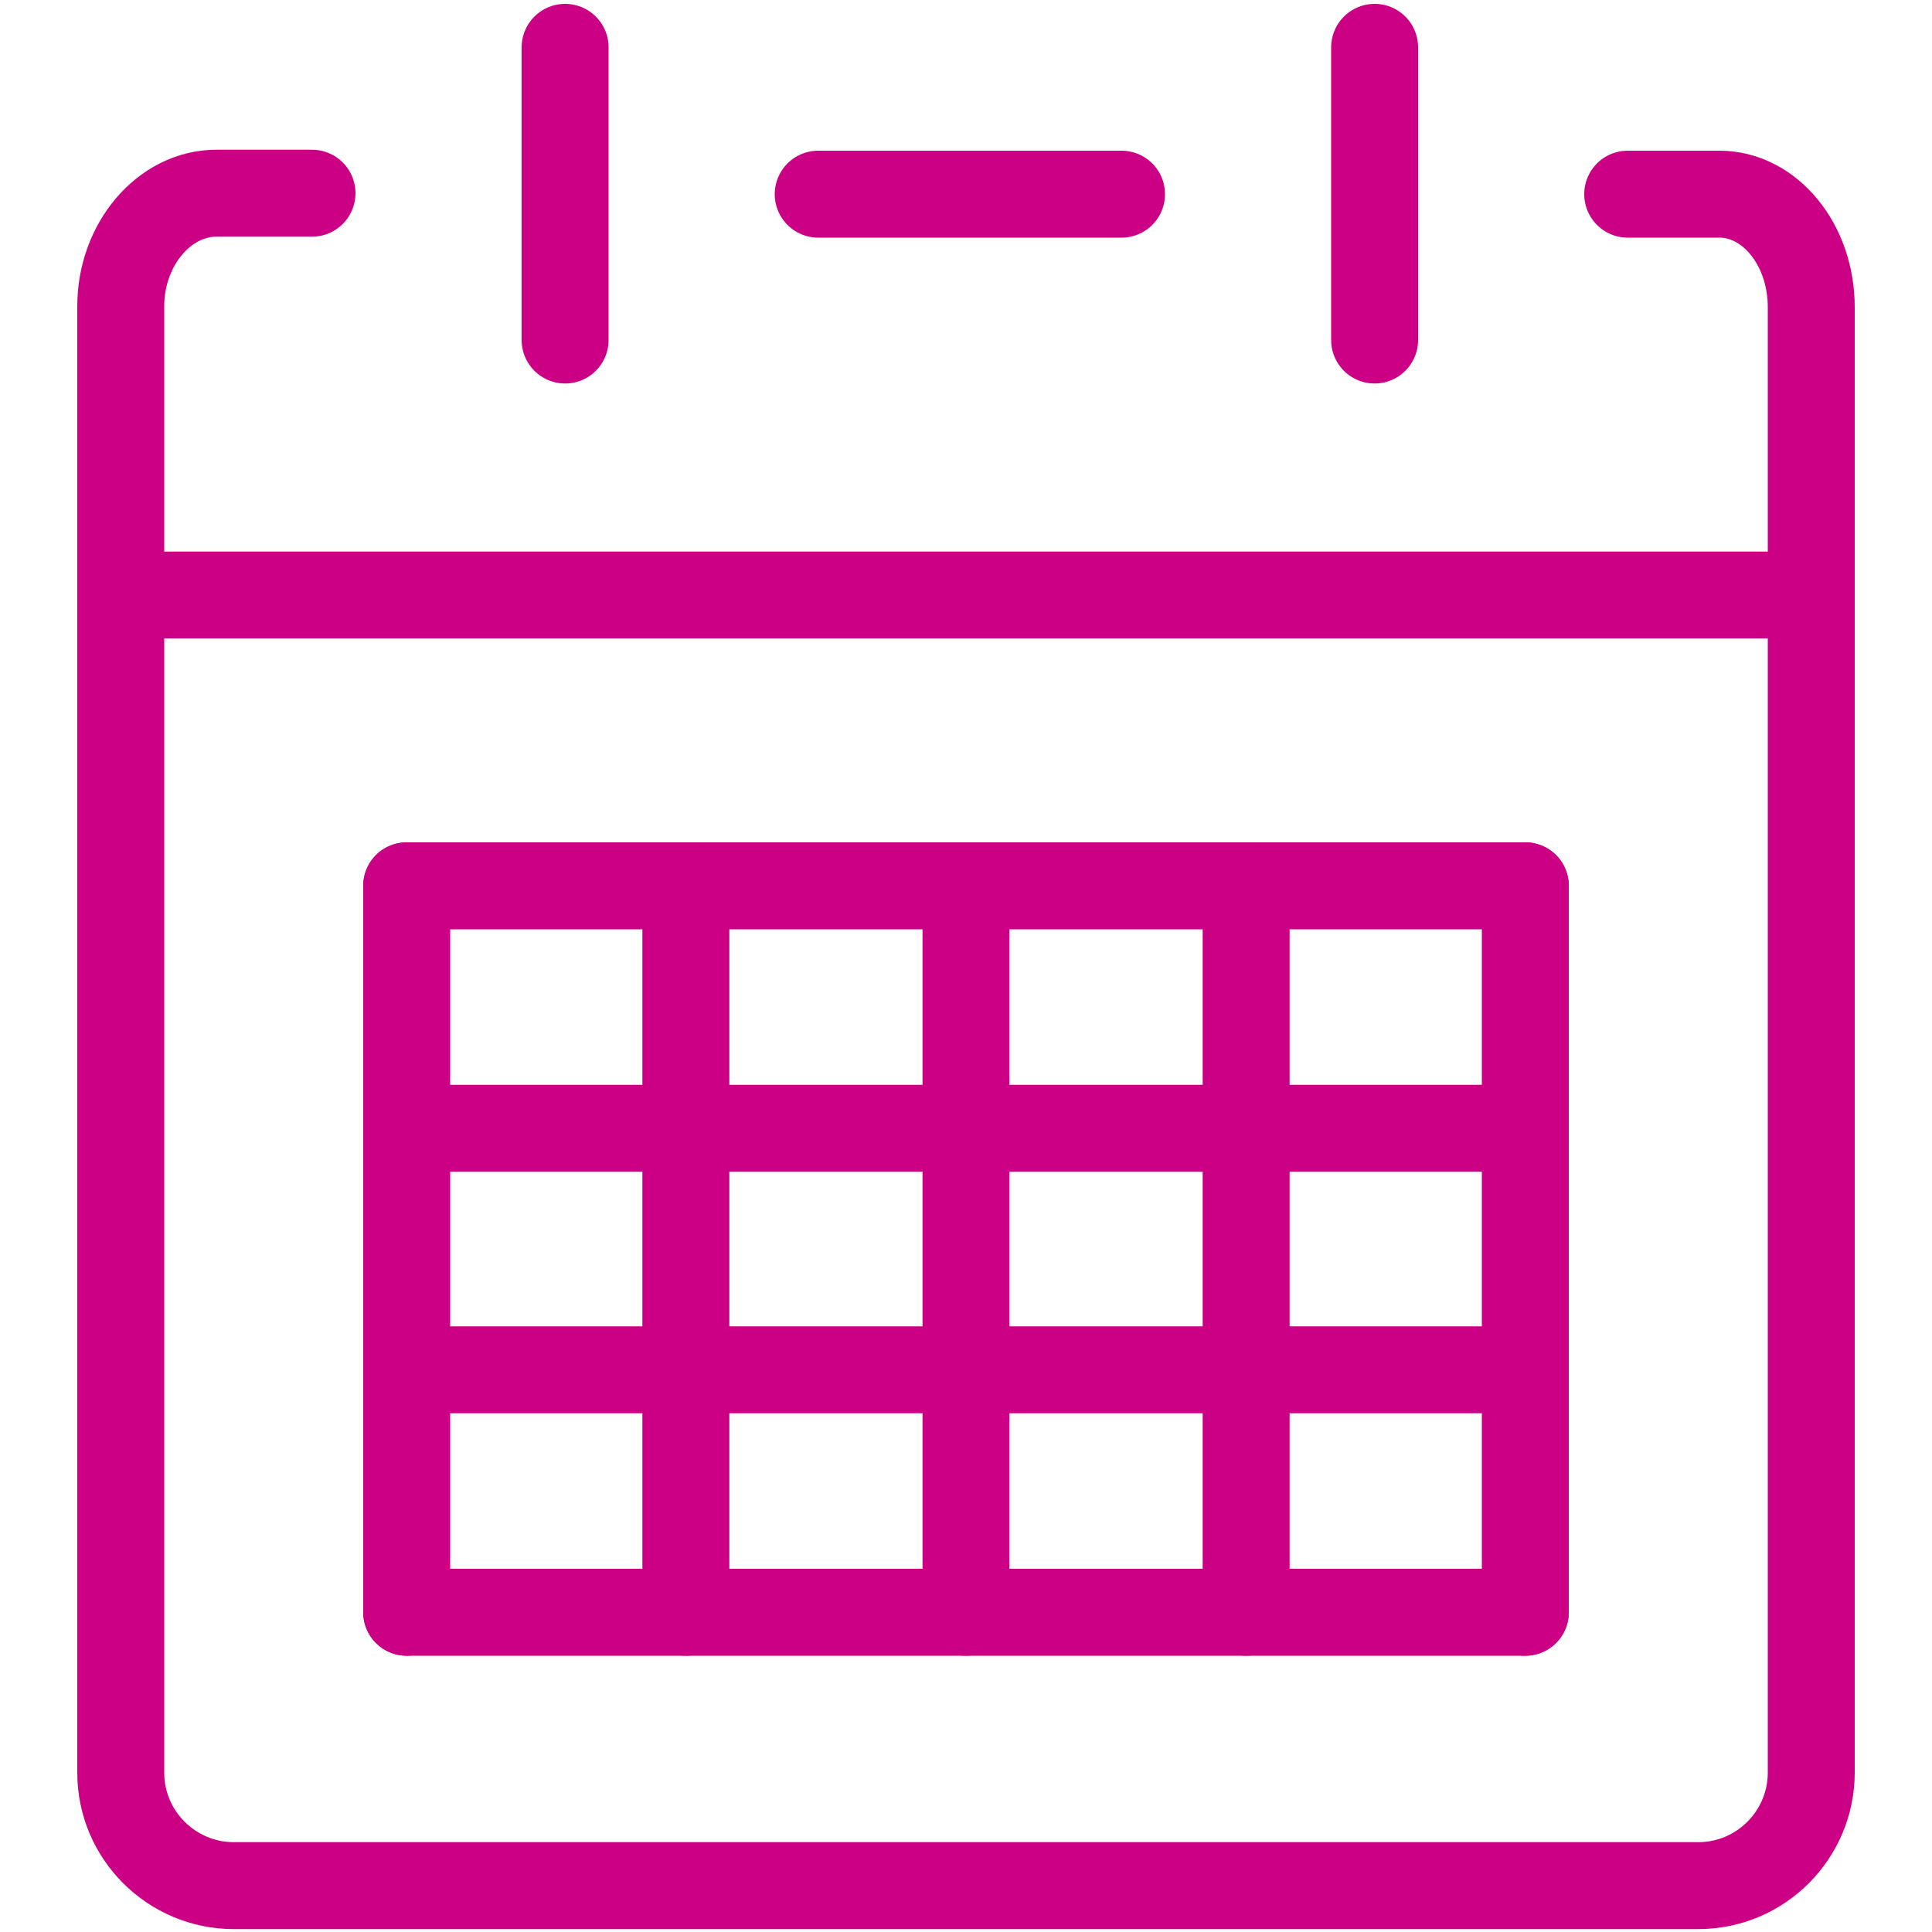
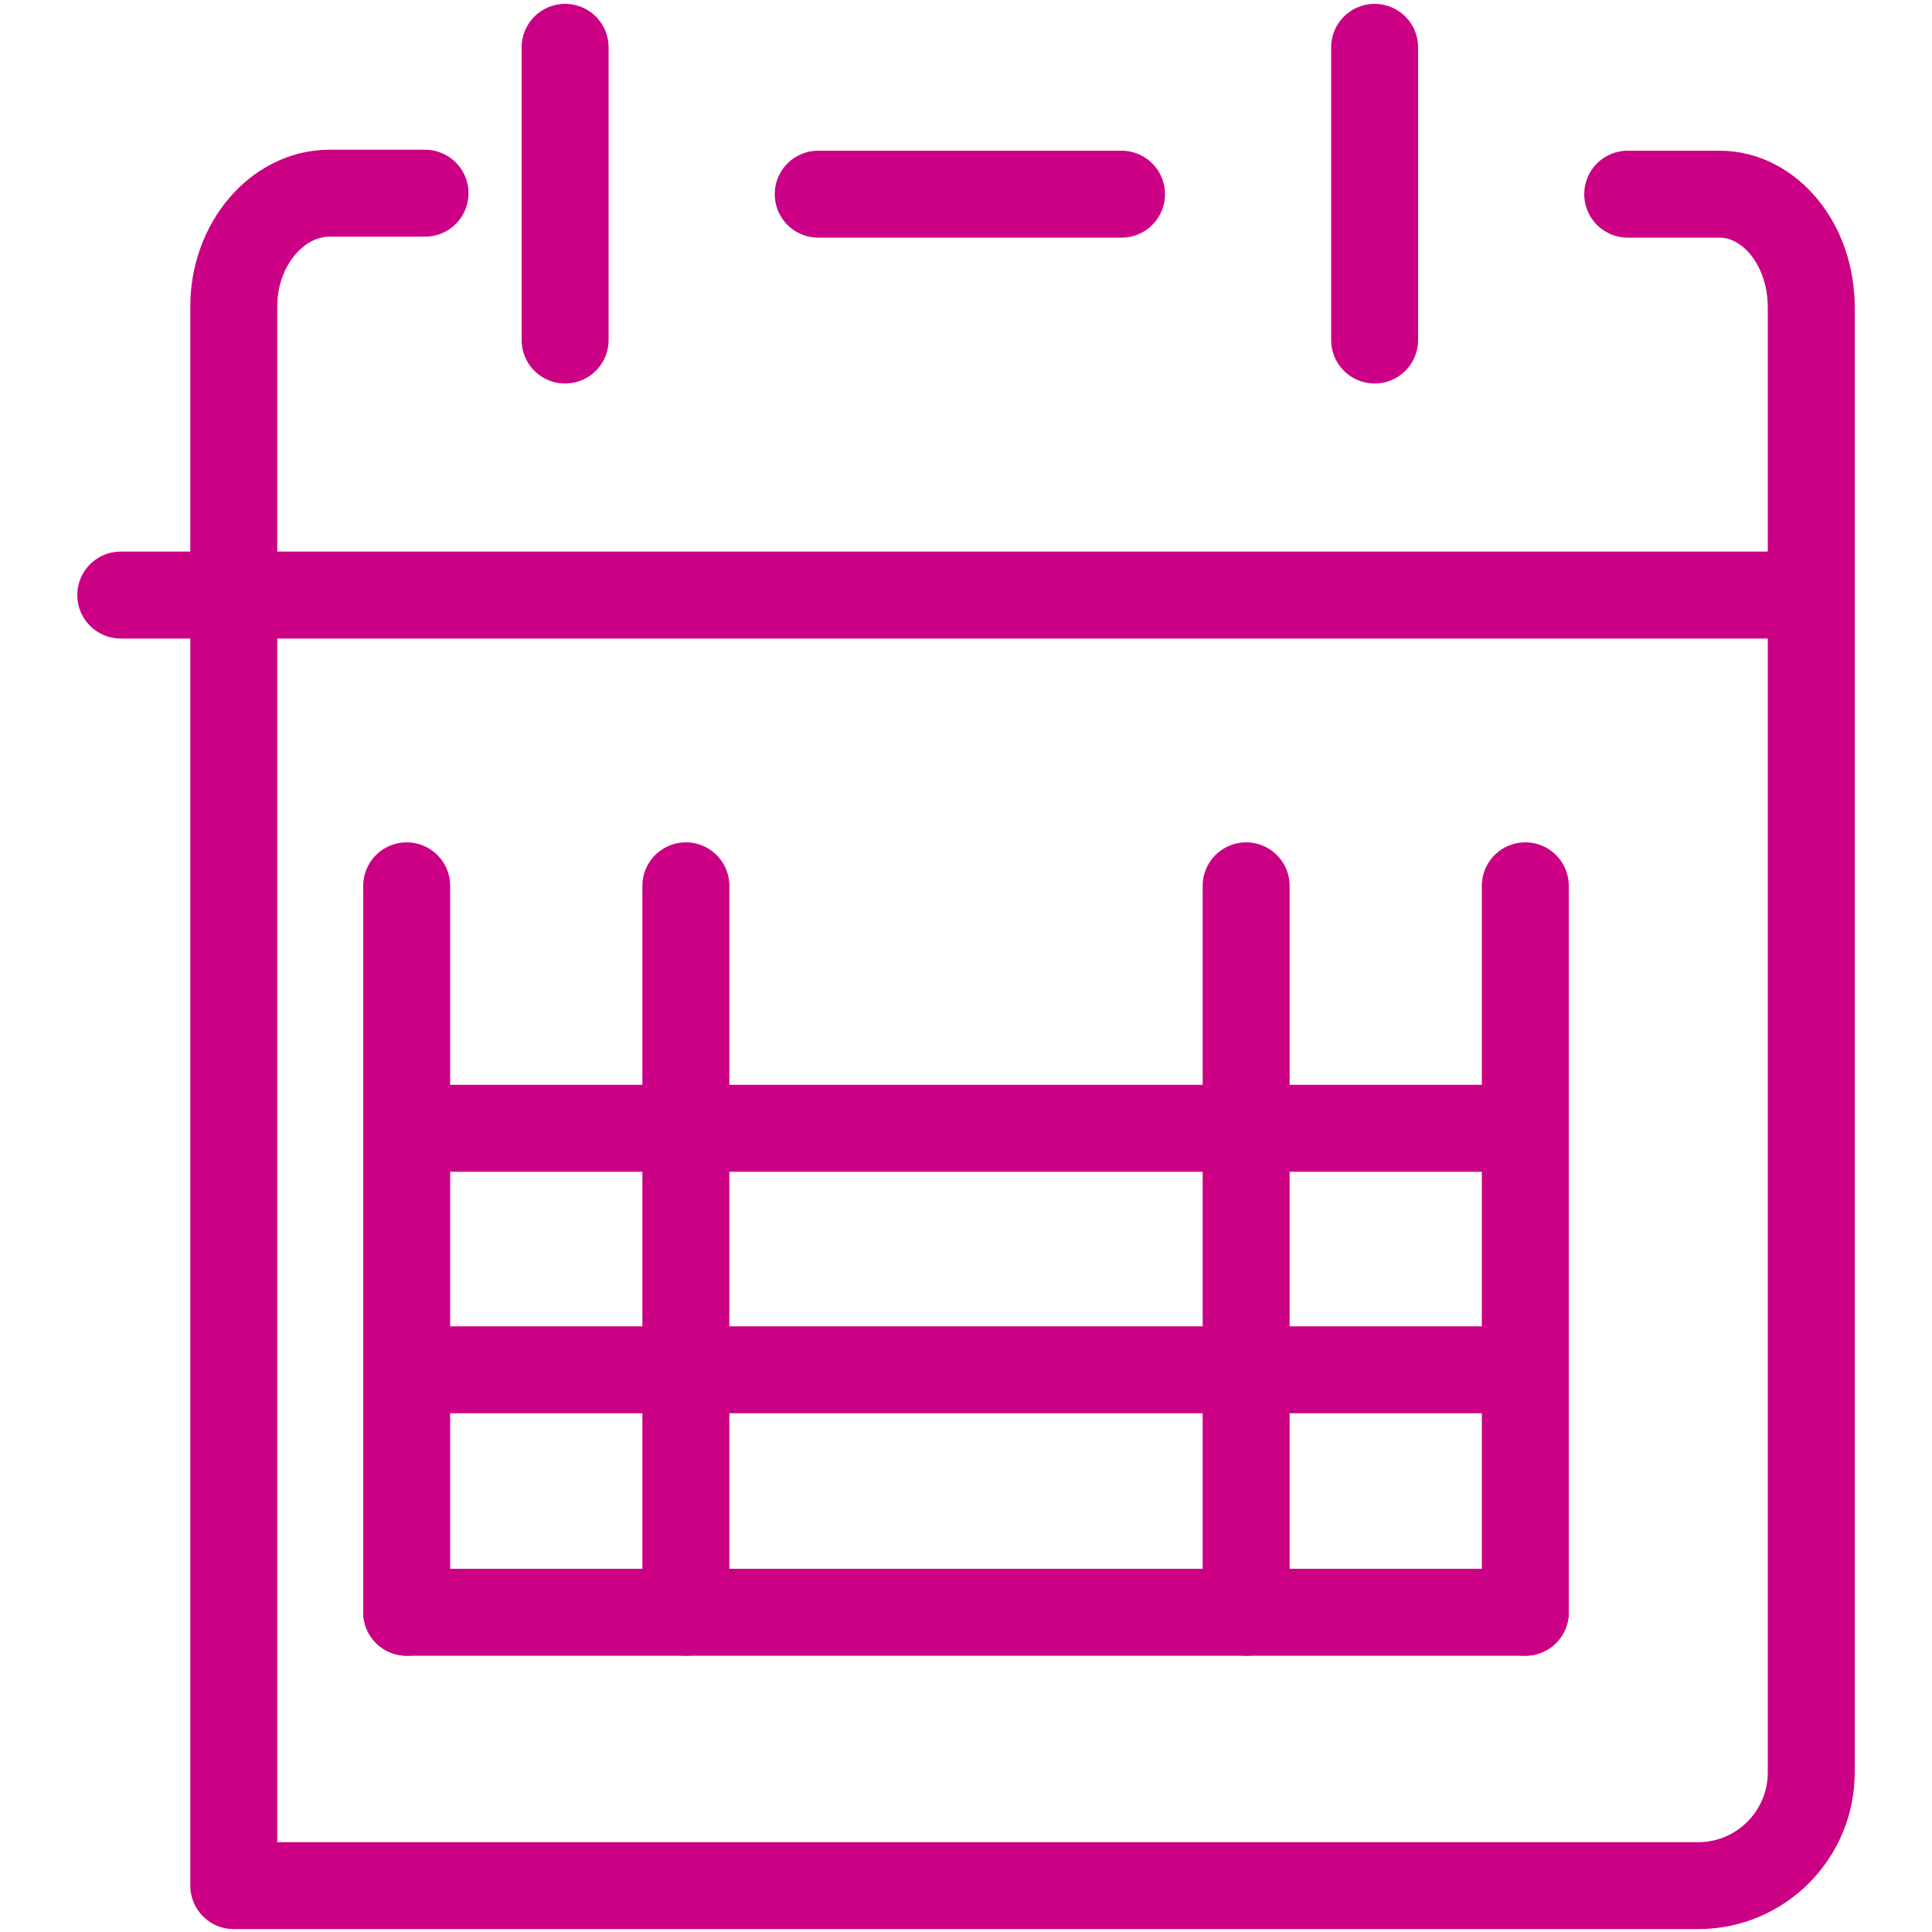
<svg xmlns="http://www.w3.org/2000/svg" version="1.1" id="Layer_1" x="0px" y="0px" viewBox="0 0 200 200" style="enable-background:new 0 0 200 200;" xml:space="preserve">
  <style type="text/css">
	.st0{fill:none;stroke:#CB0084;stroke-width:9;stroke-linecap:round;stroke-linejoin:round;}
</style>
-   <path class="st0" d="M168.5,20.1h9.5c5.2,0,9.5,5.2,9.5,11.7v151.7c0,6.4-5.2,11.7-11.7,11.7H24.2c-6.4,0-11.7-5.2-11.7-11.7V31.7  c0-6.4,4.5-11.7,9.9-11.7h9.9" />
+   <path class="st0" d="M168.5,20.1h9.5c5.2,0,9.5,5.2,9.5,11.7v151.7c0,6.4-5.2,11.7-11.7,11.7H24.2V31.7  c0-6.4,4.5-11.7,9.9-11.7h9.9" />
  <line class="st0" x1="84.7" y1="20.1" x2="116.1" y2="20.1" />
  <line class="st0" x1="187.5" y1="61.6" x2="12.5" y2="61.6" />
  <line class="st0" x1="58.5" y1="4.9" x2="58.5" y2="35.2" />
  <line class="st0" x1="142.3" y1="4.9" x2="142.3" y2="35.2" />
  <line class="st0" x1="157.9" y1="166.9" x2="42.1" y2="166.9" />
-   <line class="st0" x1="42.1" y1="91.7" x2="157.9" y2="91.7" />
  <line class="st0" x1="42.1" y1="166.9" x2="42.1" y2="91.7" />
  <line class="st0" x1="157.9" y1="91.7" x2="157.9" y2="166.9" />
  <line class="st0" x1="71" y1="166.9" x2="71" y2="91.7" />
-   <line class="st0" x1="100" y1="166.9" x2="100" y2="91.7" />
  <line class="st0" x1="129" y1="166.9" x2="129" y2="91.7" />
  <line class="st0" x1="42.1" y1="116.8" x2="157.9" y2="116.8" />
  <line class="st0" x1="42.1" y1="141.8" x2="157.9" y2="141.8" />
</svg>